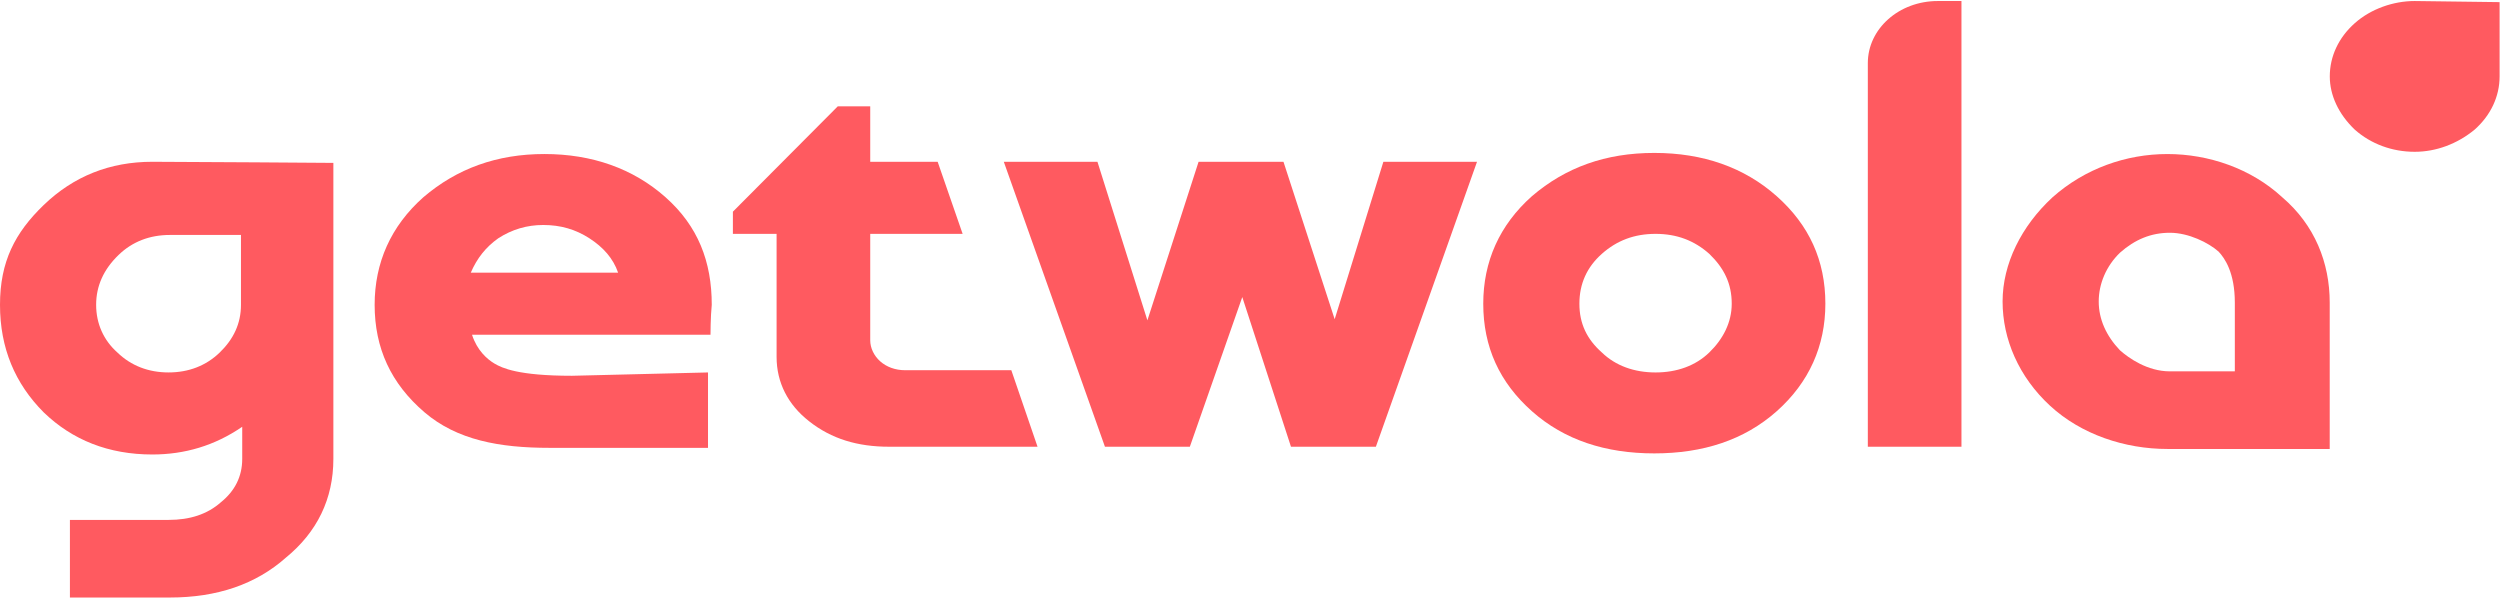
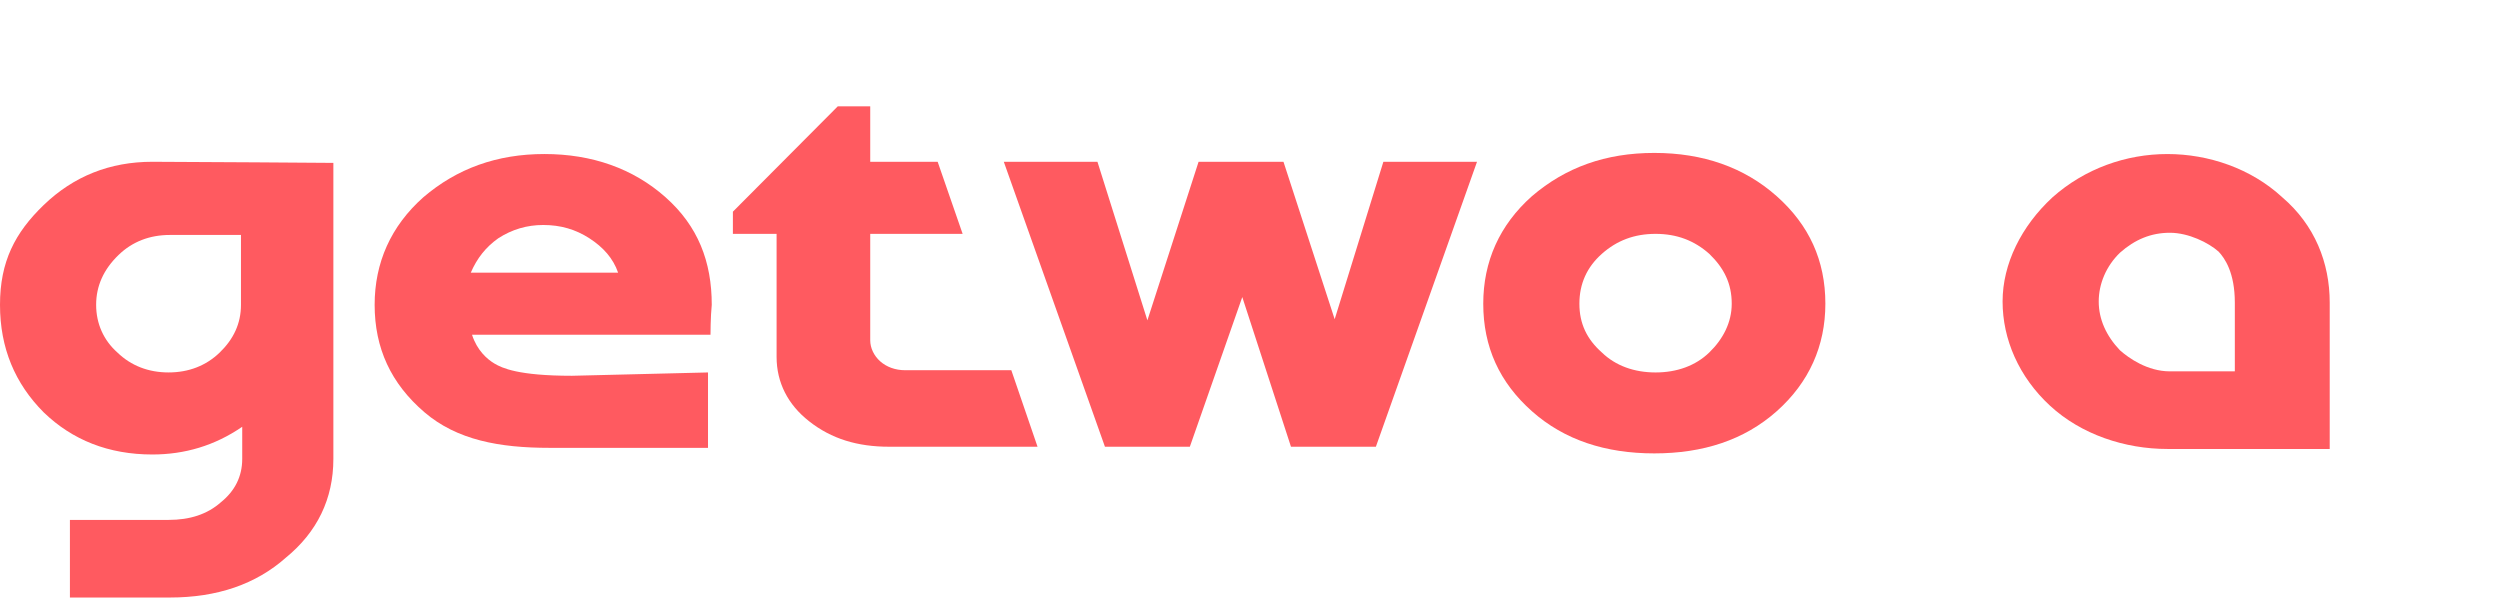
<svg xmlns="http://www.w3.org/2000/svg" width="2338" height="559" viewBox="0 0 2338 559" fill="none">
  <path d="M1432.68 384.609C1402.32 357.65 1387.14 324.469 1387.14 284.03C1387.14 244.628 1402.32 210.411 1432.68 183.452C1464.21 156.492 1501.58 143.013 1547.11 143.013C1592.65 143.013 1631.19 156.492 1661.55 183.452C1691.9 210.411 1707.08 243.591 1707.08 284.03C1707.08 323.432 1691.9 357.65 1661.55 384.609C1631.19 411.568 1592.65 424.011 1547.11 424.011C1501.58 424.011 1463.04 411.568 1432.68 384.609ZM1548.28 348.318C1568.13 348.318 1585.65 342.096 1598.49 329.653C1611.34 317.211 1619.51 301.657 1619.51 284.03C1619.51 265.366 1612.5 250.85 1598.49 237.37C1584.48 224.927 1568.13 218.706 1548.28 218.706C1528.43 218.706 1512.08 224.927 1498.07 237.37C1484.06 249.813 1477.05 265.366 1477.05 284.03C1477.05 302.694 1484.06 317.211 1498.07 329.653C1510.92 342.096 1528.43 348.318 1548.28 348.318Z" fill="#FF5A60" />
  <path d="M1112.74 417.791H1033.34L938.758 151.309H1026.33L1073.04 299.585L1120.91 151.309H1200.31L1248.19 298.548L1293.73 151.309H1381.3L1286.72 417.791H1207.32L1161.78 277.81L1112.74 417.791Z" fill="#FF5A60" />
-   <path d="M1833.19 417.787H1746.79V59.022C1746.79 26.878 1775.98 0.956 1812.17 0.956H1834.36V417.787H1833.19Z" fill="#FF5A60" />
  <path d="M2134.38 184.501C2105.19 157.542 2065.49 144.062 2026.96 144.062C1988.42 144.062 1949.89 157.542 1919.53 184.501C1890.34 211.46 1872.82 246.715 1872.82 281.969C1872.82 317.223 1888 352.478 1917.2 379.437C1946.39 406.396 1987.26 419.876 2026.96 419.876H2178.75V283.006C2178.75 245.678 2164.74 210.423 2134.38 184.501ZM2090.01 283.006V347.293H2029.29C2008.27 347.293 1990.76 334.851 1982.58 327.592C1969.74 314.113 1962.73 298.559 1962.73 281.969C1962.73 265.379 1969.74 248.788 1982.58 236.346C1996.6 223.903 2011.78 217.681 2029.29 217.681C2046.81 217.681 2065.49 227.014 2074.83 235.309C2080.67 241.53 2090.01 255.01 2090.01 283.006Z" fill="#FF5A60" />
  <path d="M142.455 425.039C101.587 425.039 67.725 411.56 40.868 385.637C14.012 358.678 0 325.497 0 285.059C0 244.62 14.012 217.66 40.868 191.738C68.892 164.779 102.754 151.299 142.455 151.299C173.982 151.299 311.766 152.336 311.766 152.336V429.187C311.766 466.515 296.587 497.622 267.395 521.47C239.371 546.356 203.173 558.799 158.802 558.799C156.467 558.799 65.389 558.799 65.389 558.799V486.216C65.389 486.216 155.299 486.216 157.635 486.216C177.485 486.216 193.832 481.031 206.677 469.626C219.521 459.257 226.527 445.777 226.527 429.187V399.117C200.838 416.744 172.814 425.039 142.455 425.039ZM89.91 285.059C89.91 302.686 96.916 318.239 109.76 329.645C122.605 342.088 138.952 348.309 157.635 348.309C176.317 348.309 192.664 342.088 205.509 329.645C218.353 317.202 225.359 302.686 225.359 285.059C225.359 266.394 225.359 219.734 225.359 219.734C225.359 219.734 177.485 219.734 158.802 219.734C140.12 219.734 123.772 225.956 110.928 238.398C96.916 251.878 89.91 267.431 89.91 285.059Z" fill="#FF5A60" />
  <path d="M664.465 313.061H441.441C446.112 327.578 455.453 335.873 462.459 340.02C469.465 344.168 484.645 351.426 534.854 351.426C536.022 351.426 662.129 348.316 662.129 348.316V418.824C662.129 418.824 515.004 418.824 513.836 418.824C467.13 418.824 427.429 411.566 397.07 385.644C365.543 358.684 350.363 325.504 350.363 285.065C350.363 245.663 365.543 211.445 395.902 184.486C427.429 157.527 464.794 144.047 509.165 144.047C553.537 144.047 592.07 157.527 622.429 184.486C652.788 211.445 665.633 244.626 665.633 285.065C664.465 296.471 664.465 313.061 664.465 313.061ZM440.273 254.995H578.058C573.387 241.515 564.046 231.146 551.201 222.851C538.357 214.556 524.345 210.409 507.998 210.409C492.818 210.409 478.806 214.556 465.962 222.851C454.285 231.146 446.112 241.515 440.273 254.995Z" fill="#FF5A60" />
  <path d="M945.787 346.231H846.536C837.195 346.231 829.021 343.121 823.183 337.936C817.344 332.752 813.841 325.493 813.841 318.235V218.693H900.248L876.895 151.295H813.841V99.451H783.482L685.398 197.956V218.693H726.267V333.789C726.267 357.637 736.776 378.375 756.626 393.928C777.644 410.519 802.165 417.777 831.356 417.777H970.308L945.787 346.231Z" fill="#FF5A60" />
-   <path d="M2258.22 0.956C2238.37 0.956 2217.35 8.213 2202.17 21.691C2186.99 35.17 2178.82 52.795 2178.82 71.457C2178.82 89.083 2186.99 106.708 2202.17 121.224C2217.35 134.702 2237.2 141.959 2258.22 141.959C2278.07 141.959 2297.92 134.702 2314.27 121.224C2329.44 107.745 2337.62 90.12 2337.62 71.457V1.992L2258.22 0.956Z" fill="#FF5A60" />
</svg>